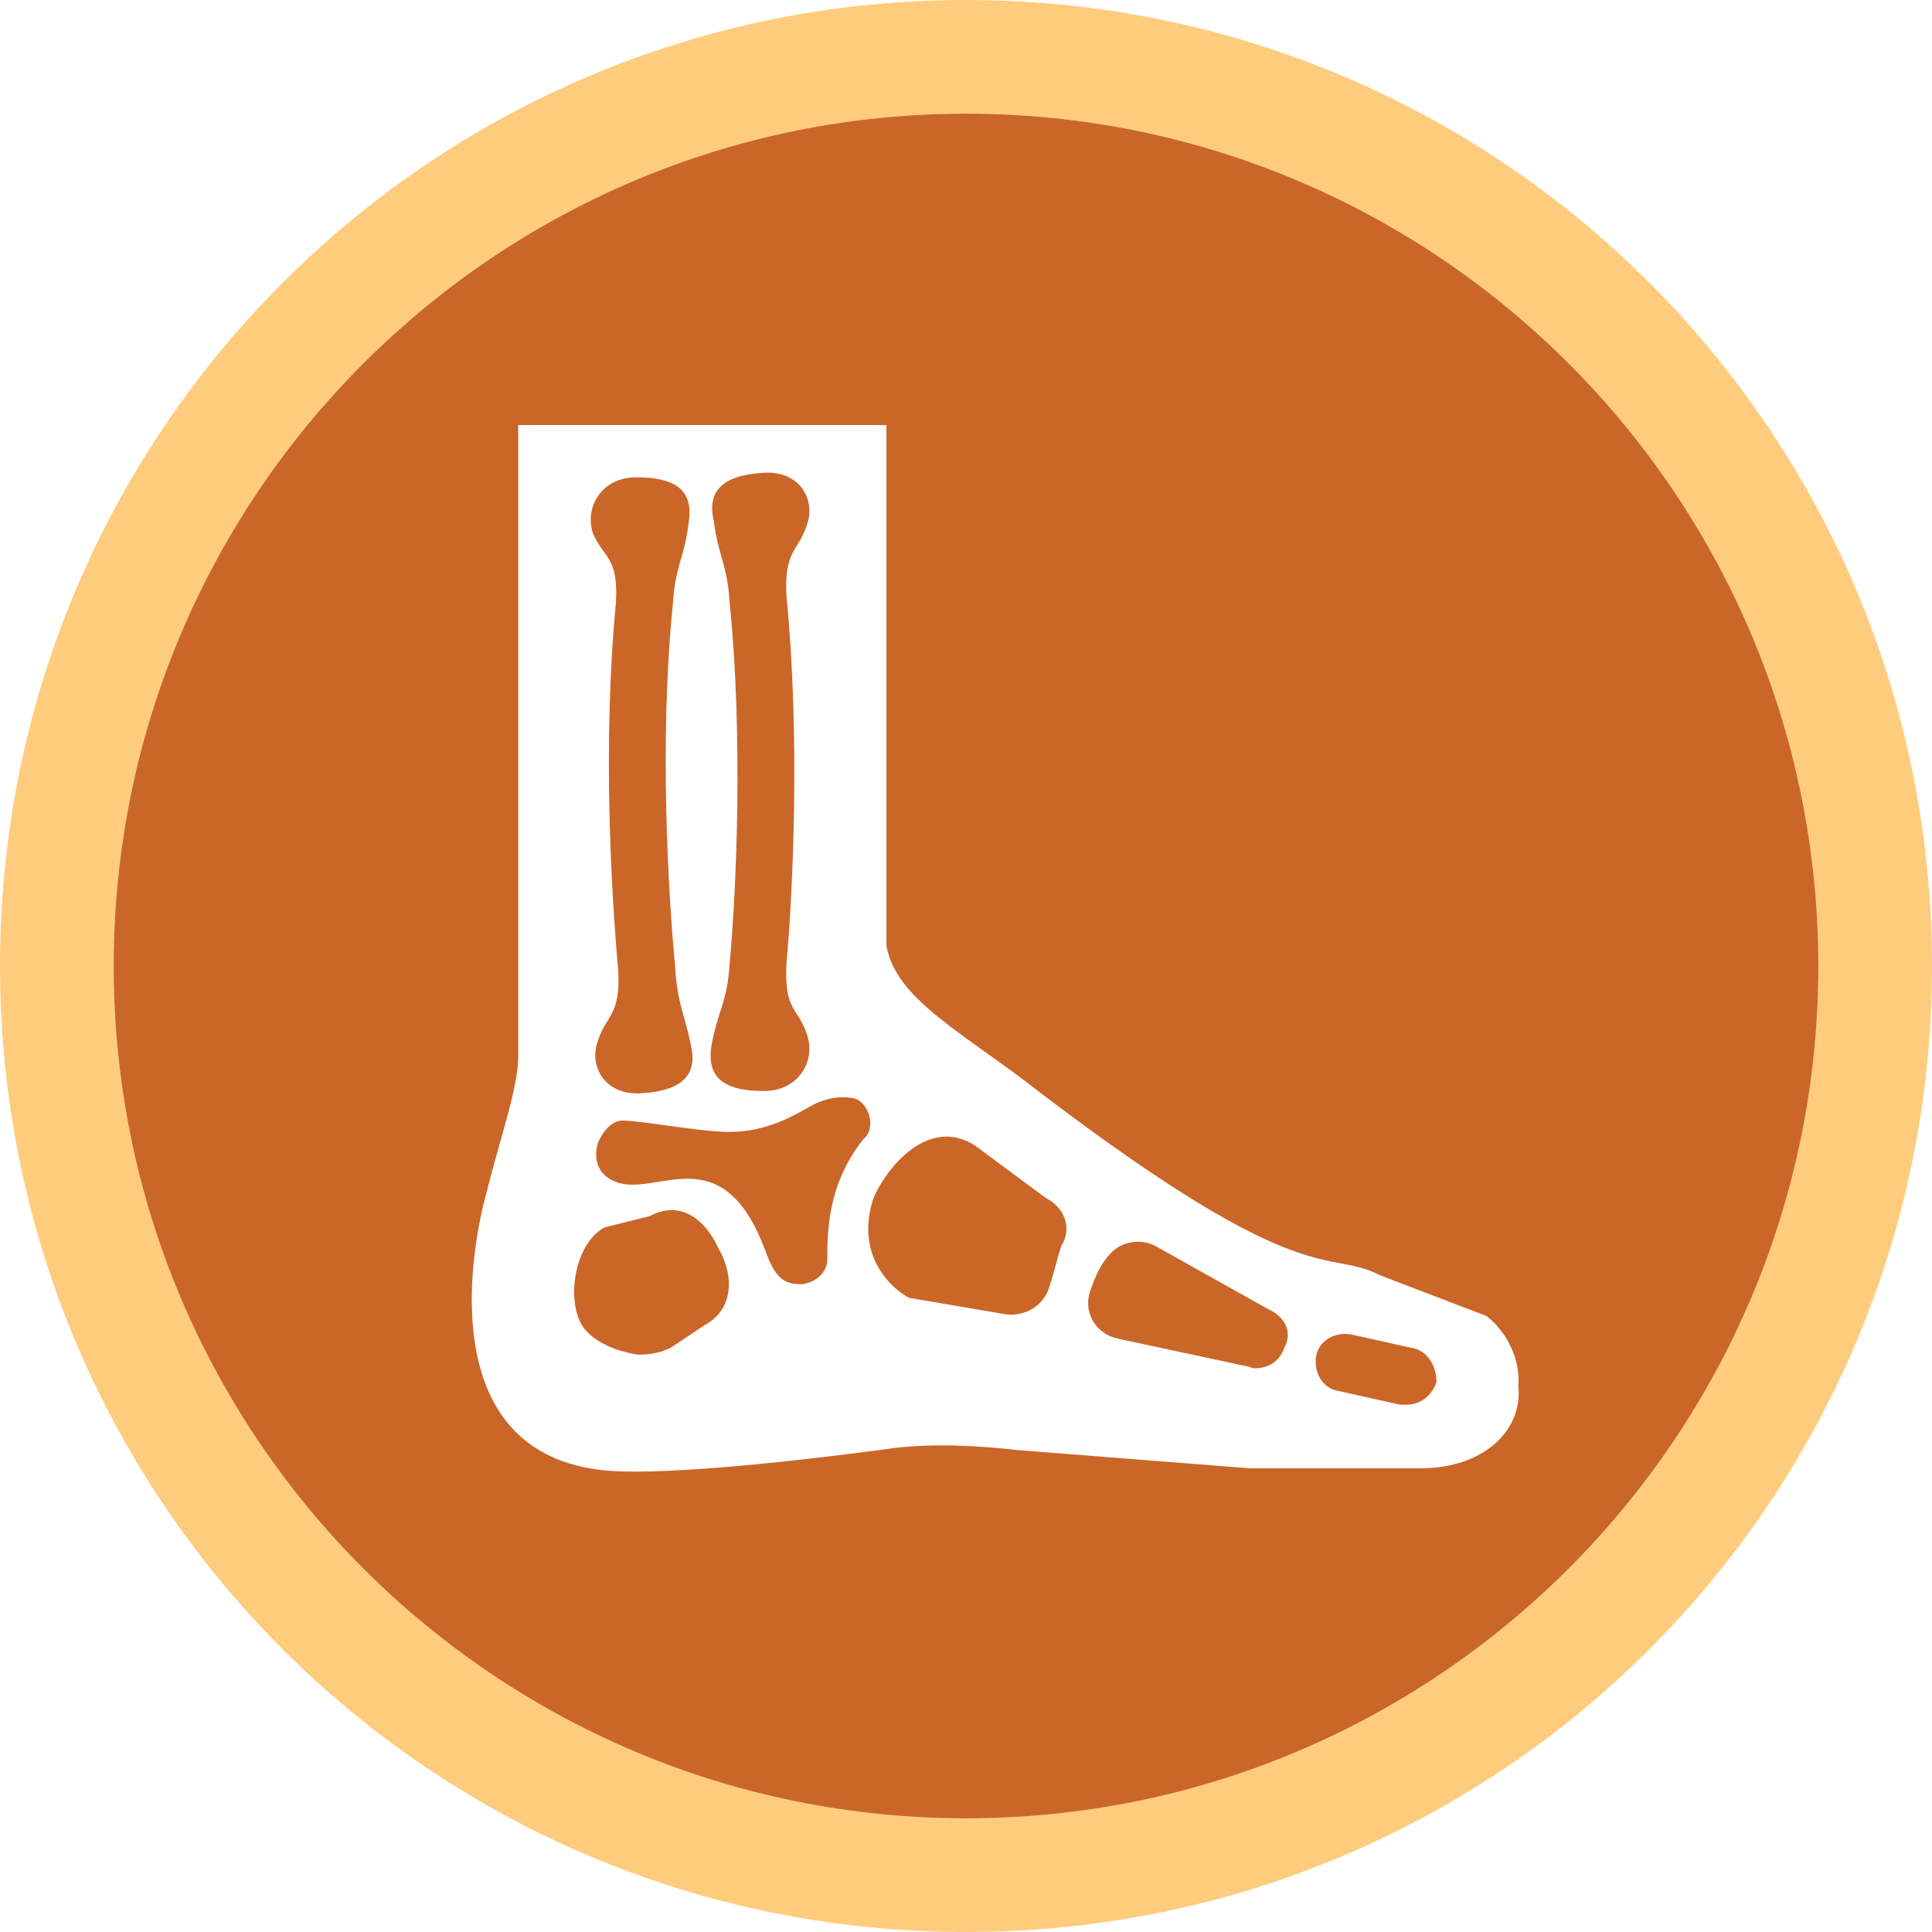
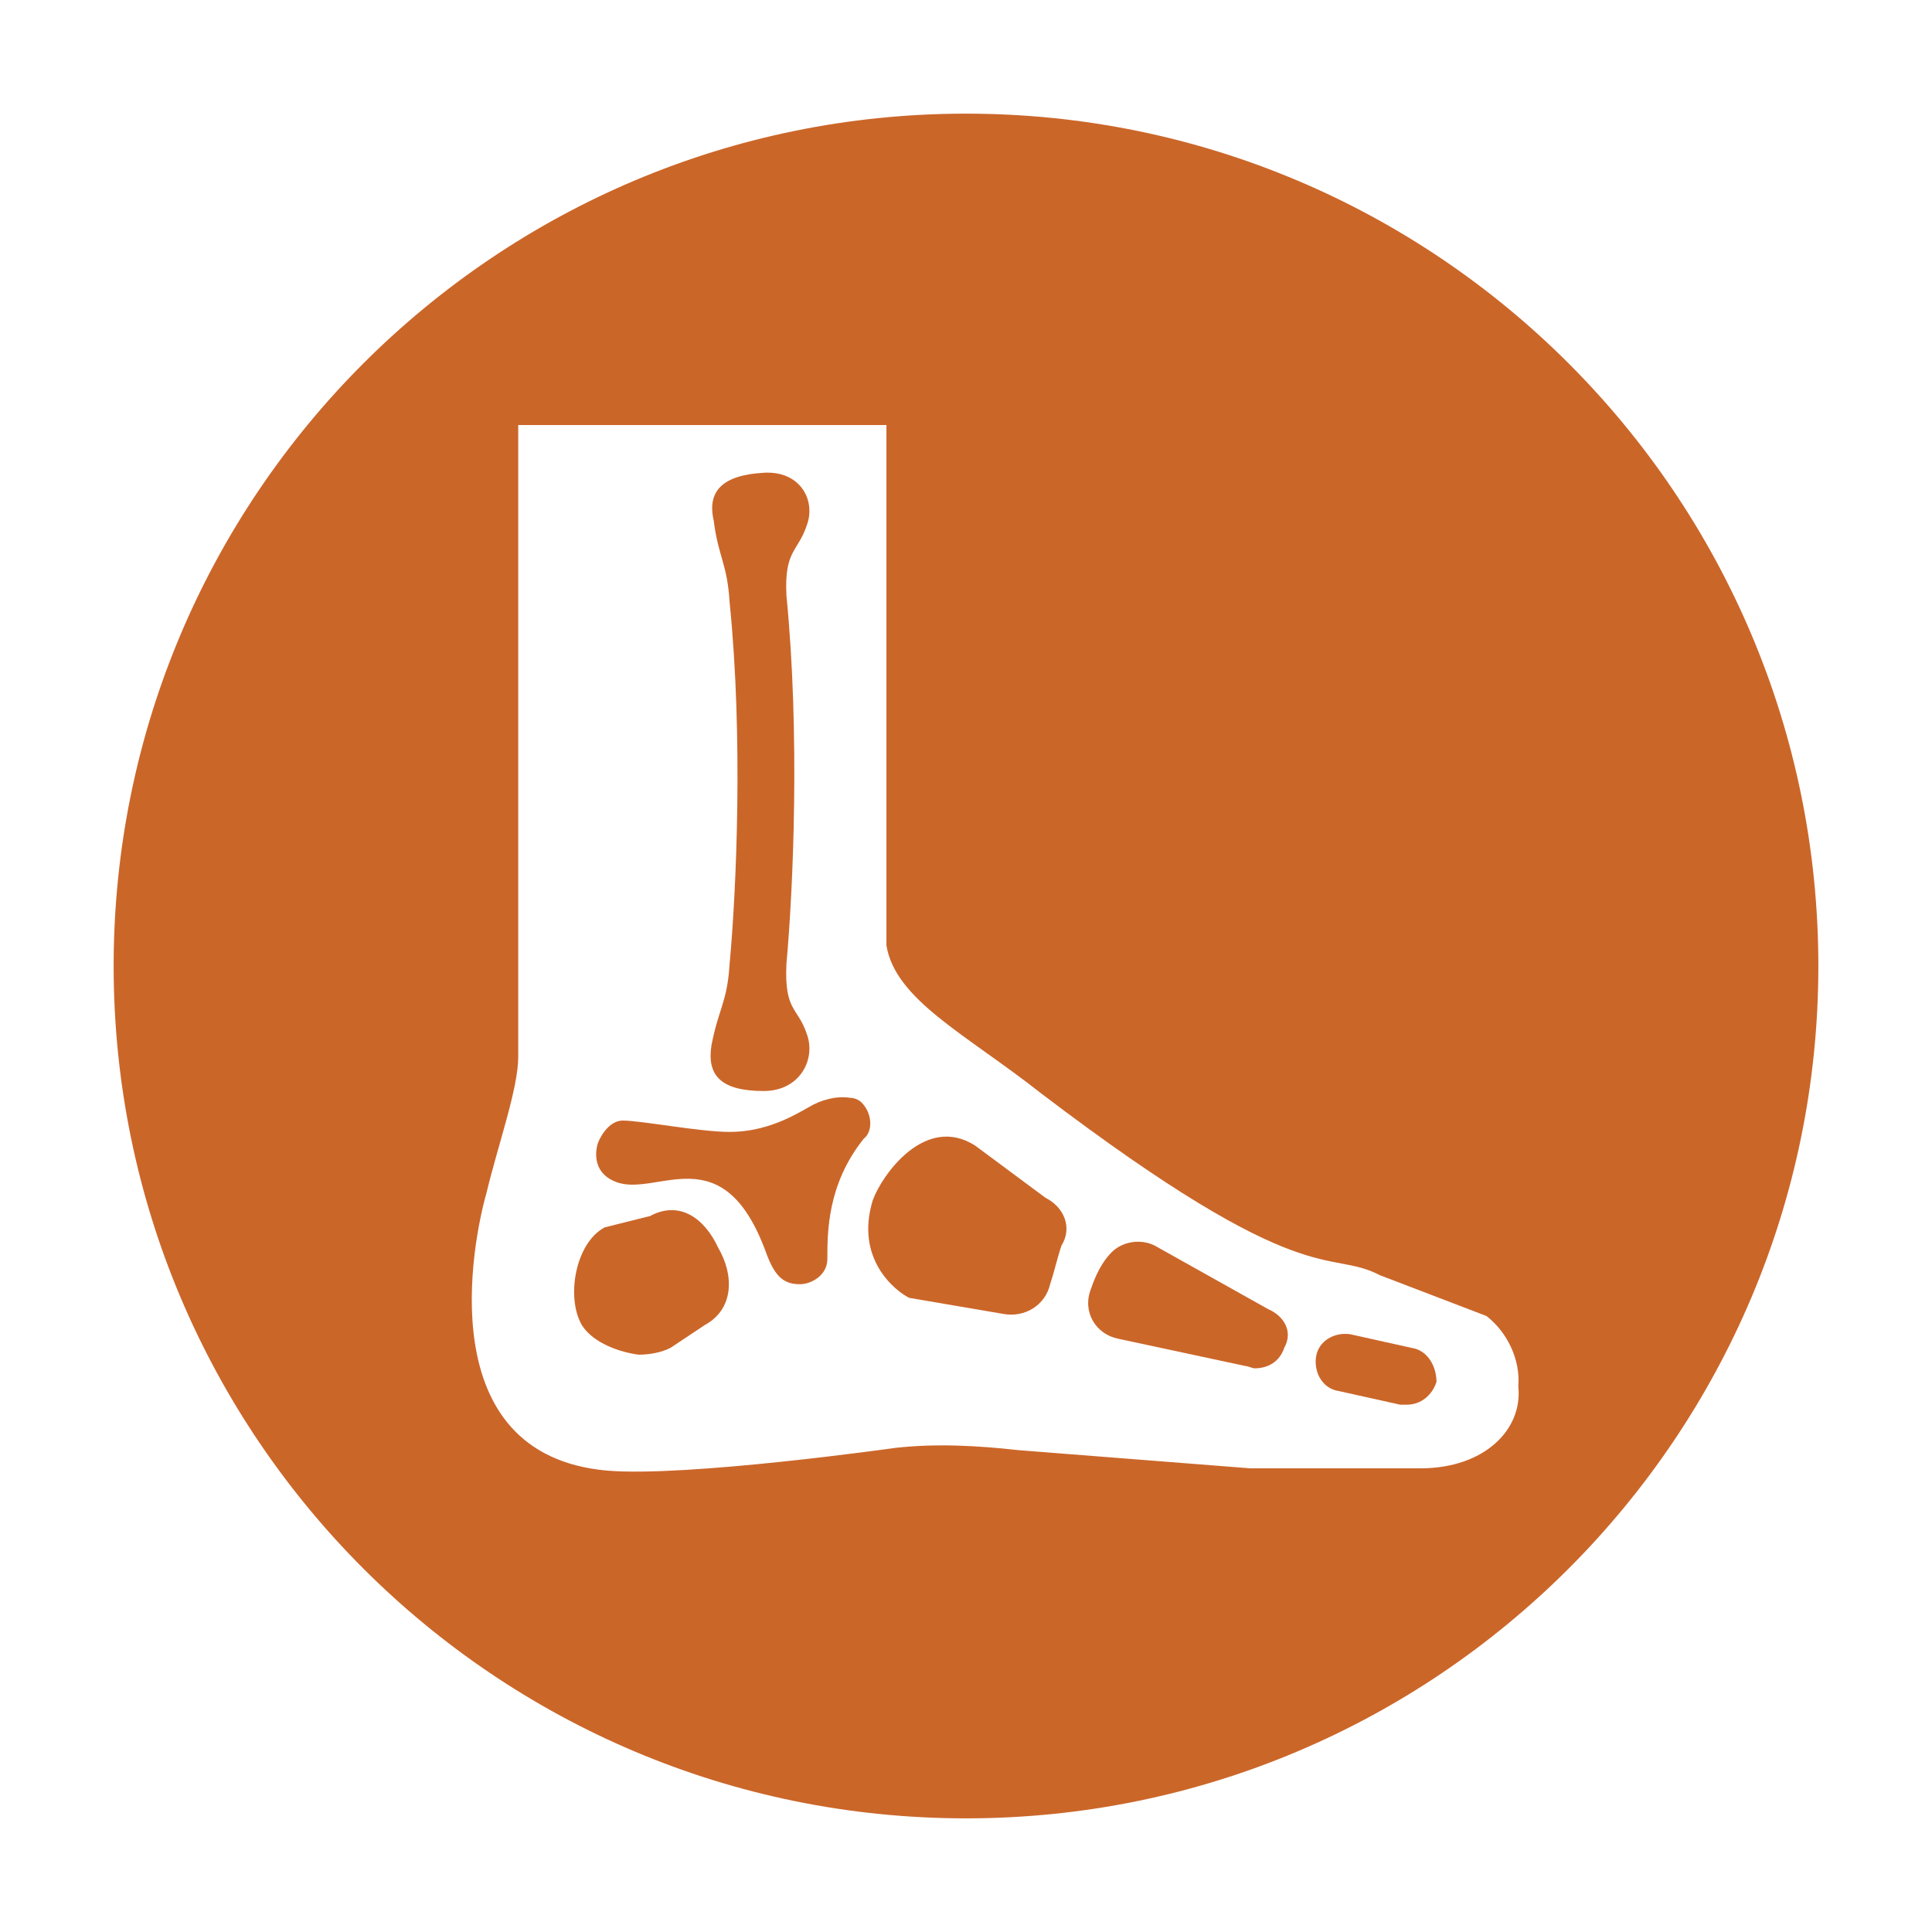
<svg xmlns="http://www.w3.org/2000/svg" style="enable-background:new 0 0 85 85" xml:space="preserve" height="85px" viewBox="0 0 85 85" width="85px" version="1.1" y="0px" x="0px">
-   <path fill="#FFCC7D" d="m42.5 0c-23.5 0-42.5 19-42.5 42.5s19 42.5 42.5 42.5 42.5-19 42.5-42.5-19-42.5-42.5-42.5zm0 80c-20.7 0-37.5-16.8-37.5-37.5s16.8-37.5 37.5-37.5 37.5 16.8 37.5 37.5-16.8 37.5-37.5 37.5z" />
  <path fill="#CB6629" d="m28.6 53.5l-2 0.5c-1.3 0.7-1.7 3.1-1 4.3 0.5 0.8 1.7 1.2 2.5 1.3 0.5 0 1-0.1 1.4-0.3l1.5-1c1.3-0.7 1.3-2.2 0.6-3.4-0.6-1.3-1.7-2.1-3-1.4z" />
  <path fill="#CB6629" d="m37.9 48.5c-0.1-0.1-0.3-0.2-0.5-0.2-0.6-0.1-1.3 0.1-1.8 0.4-0.7 0.4-1.9 1.1-3.5 1.1-1.3 0-3.9-0.5-4.7-0.5-0.5 0-0.9 0.5-1.1 1-0.2 0.7 0 1.4 0.8 1.7 1.8 0.7 4.7-2.1 6.6 3.1 0.4 1.1 0.8 1.4 1.5 1.4 0.5 0 1.2-0.4 1.2-1.1 0-1.2 0-3.3 1.6-5.3 0.4-0.3 0.4-1.1-0.1-1.6z" />
  <path fill="#CB6629" d="m32.1 26.5c0.6 5.9 0.3 12.7 0 15.9-0.1 1.7-0.5 2-0.8 3.6-0.2 1.3 0.4 2 2.3 2 1.6 0 2.3-1.4 1.9-2.5-0.4-1.2-1-1-0.9-3.1 0.3-3.3 0.6-10.1 0-16.2-0.1-2 0.5-1.9 0.9-3.1 0.4-1.1-0.3-2.4-1.9-2.3-1.8 0.1-2.5 0.8-2.2 2.1 0.2 1.6 0.6 1.9 0.7 3.6z" />
  <path fill="#CB6629" d="m46 52.7l-3.1-2.3c-2.2-1.4-4.1 1.3-4.5 2.4-0.8 2.6 1 4 1.6 4.3l4.1 0.7c1 0.2 1.9-0.4 2.1-1.3 0.2-0.6 0.3-1.1 0.5-1.7 0.5-0.8 0.1-1.7-0.7-2.1z" />
-   <path fill="#CB6629" d="m27.1 26.5c-0.6 6.2-0.2 12.9 0.1 16.2 0.1 2-0.5 1.9-0.9 3.1-0.4 1.1 0.3 2.4 1.9 2.3 1.8-0.1 2.5-0.8 2.2-2.1-0.3-1.5-0.6-1.8-0.7-3.5-0.3-3.2-0.7-9.9-0.1-15.9 0.1-1.7 0.5-2 0.7-3.6 0.2-1.3-0.4-2-2.3-2-1.6 0-2.3 1.4-1.9 2.5 0.5 1.1 1.1 1 1 3z" />
+   <path fill="#CB6629" d="m27.1 26.5z" />
  <path fill="#CB6629" d="m42.5 5c-20.7 0-37.5 16.8-37.5 37.5s16.8 37.5 37.5 37.5 37.5-16.8 37.5-37.5-16.8-37.5-37.5-37.5zm20 59.6h-7.5l-10.2-0.8c-1.8-0.2-3.6-0.3-5.4-0.1 0 0-9.2 1.3-12.7 1-7.8-0.7-5.9-10.1-5.3-12.2 0.5-2.1 1.4-4.6 1.4-6v-27.8h16.2v22.9c0.4 2.4 3.5 3.9 6.8 6.5 11.7 8.9 12.6 6.8 14.9 8l4.7 1.8c0.9 0.7 1.5 1.9 1.4 3.1 0.2 1.9-1.5 3.6-4.3 3.6z" />
  <path fill="#CB6629" d="m62.1 59.3l-2.7-0.6c-0.7-0.1-1.4 0.3-1.5 1s0.3 1.4 1 1.5l2.7 0.6h0.3c0.6 0 1.1-0.4 1.3-1 0-0.7-0.4-1.4-1.1-1.5z" />
  <path fill="#CB6629" d="m55.8 57.6l-5-2.8c-0.6-0.3-1.4-0.2-1.9 0.3-0.4 0.4-0.7 1-0.9 1.6-0.4 1 0.2 2 1.2 2.2l5.6 1.2c0.1 0 0.3 0.1 0.4 0.1 0.6 0 1.1-0.3 1.3-0.9 0.4-0.7 0-1.4-0.7-1.7z" />
</svg>